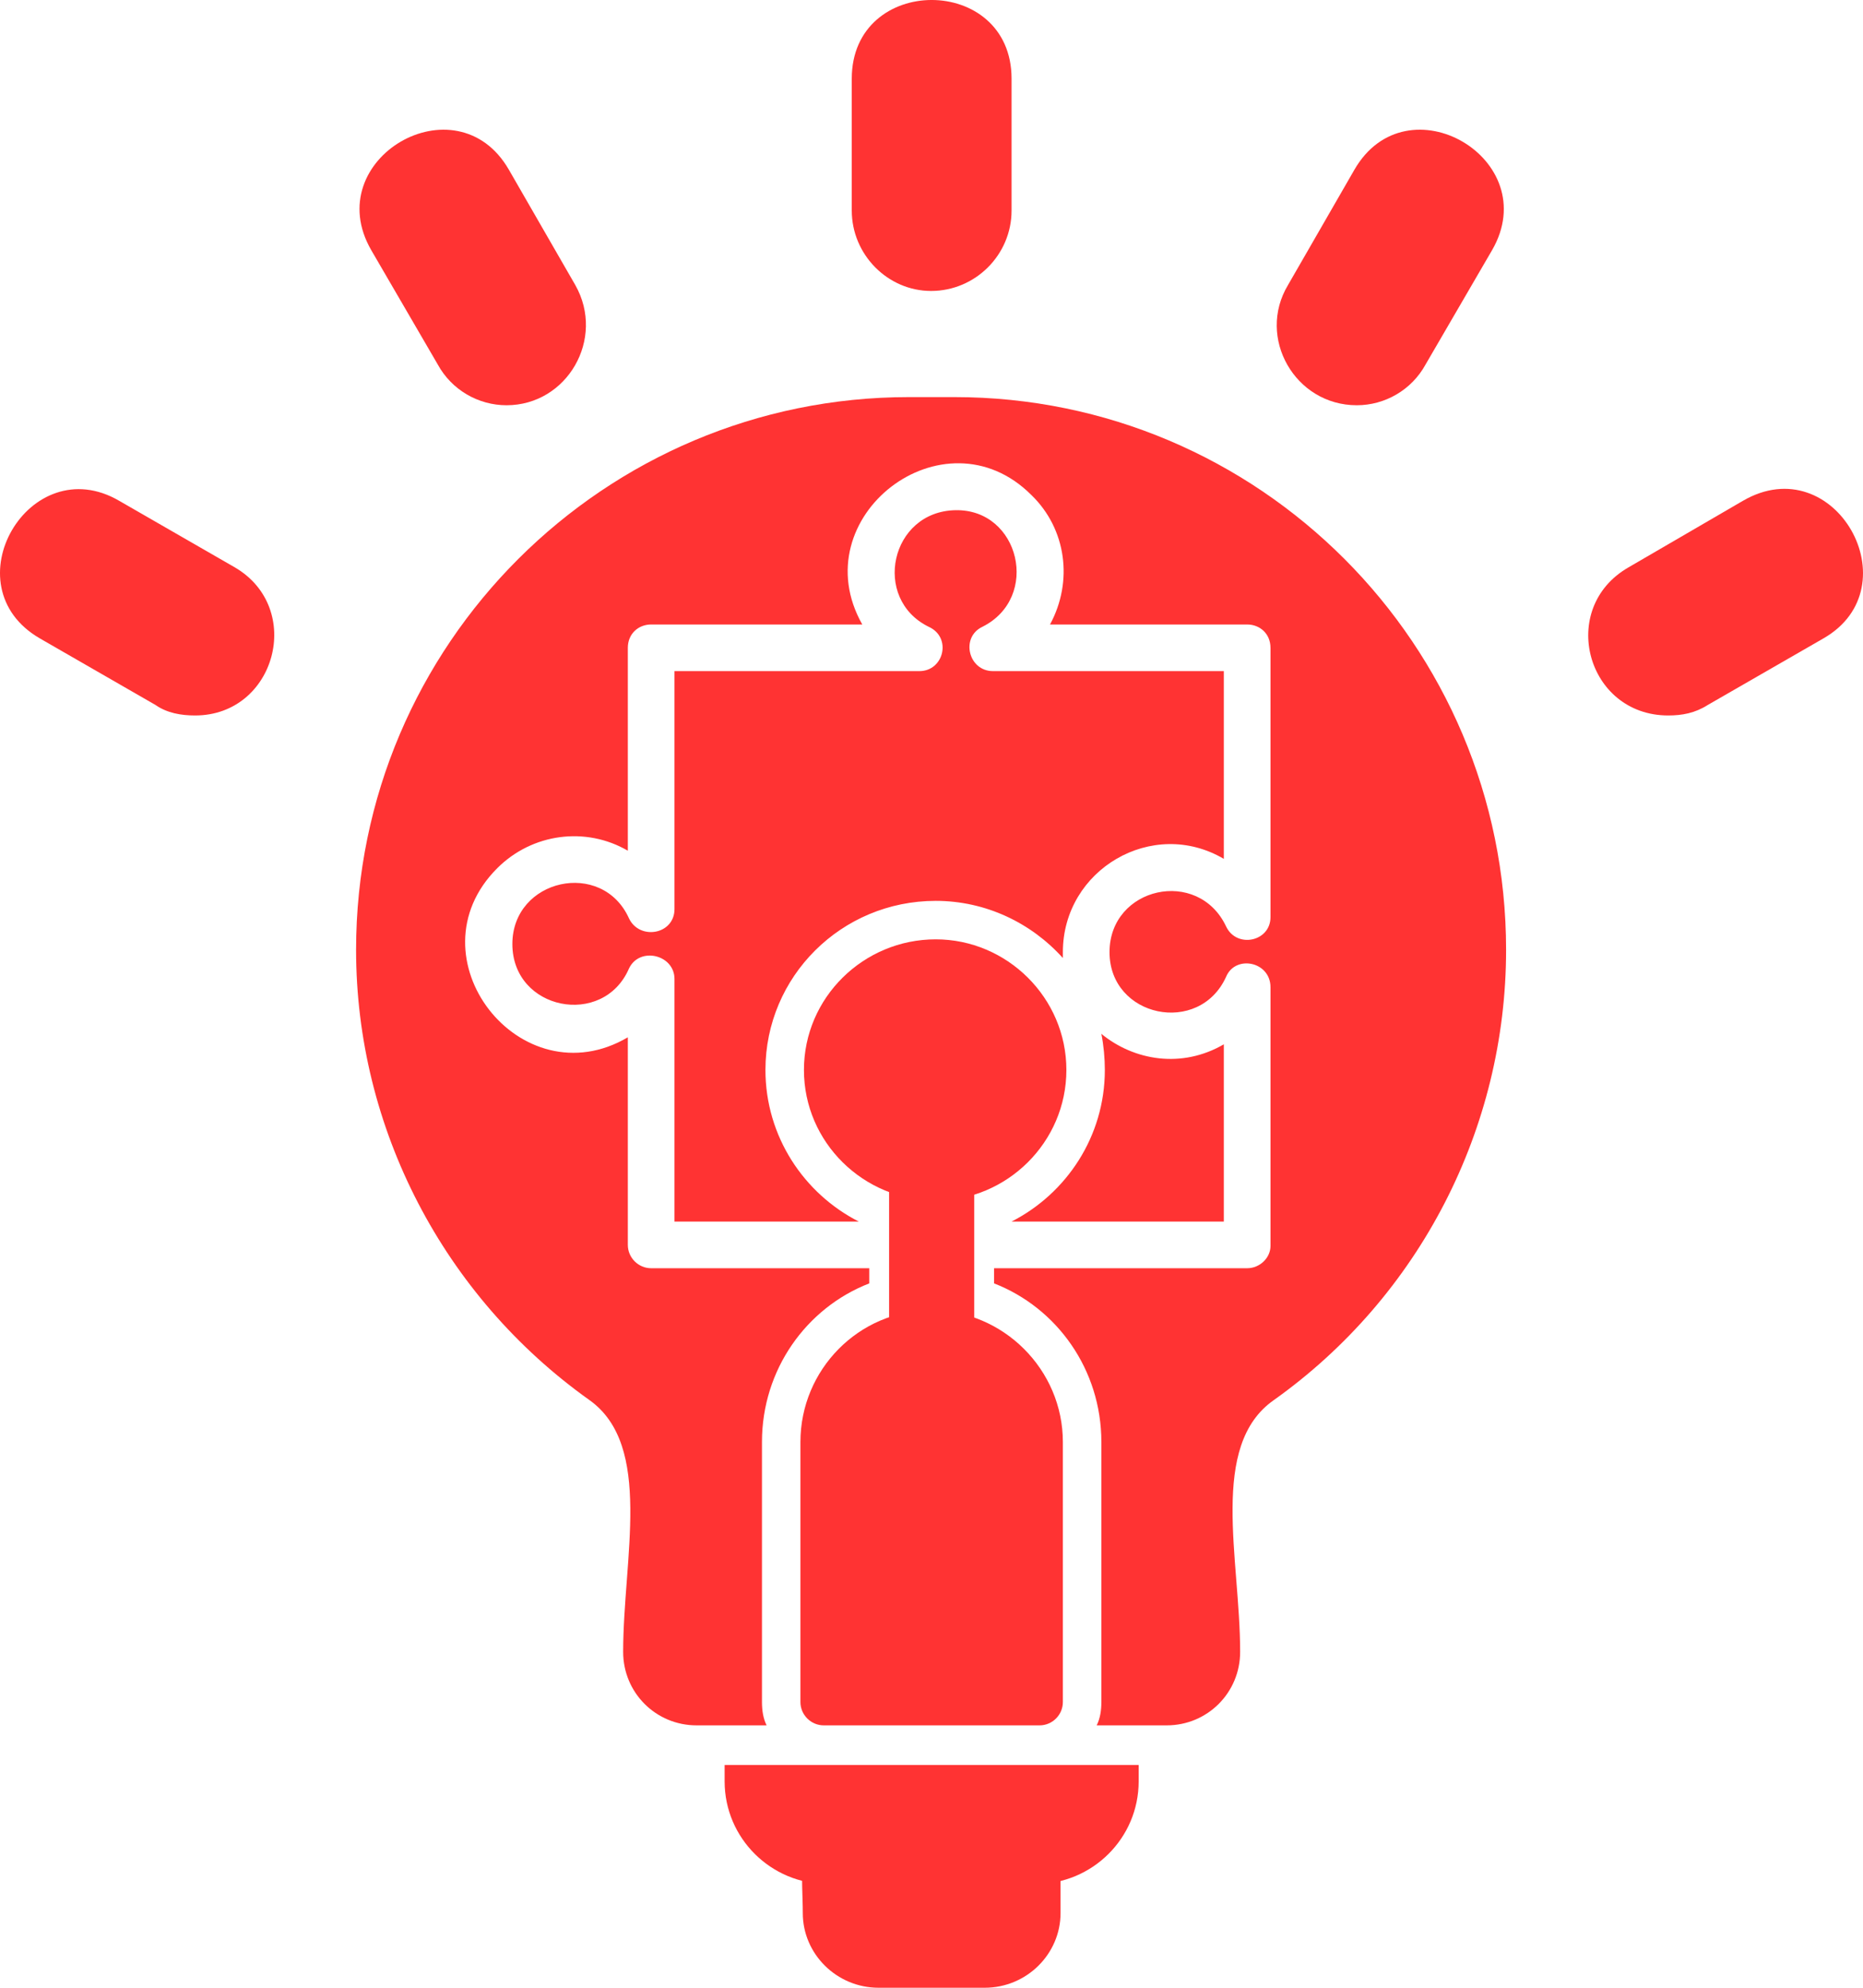
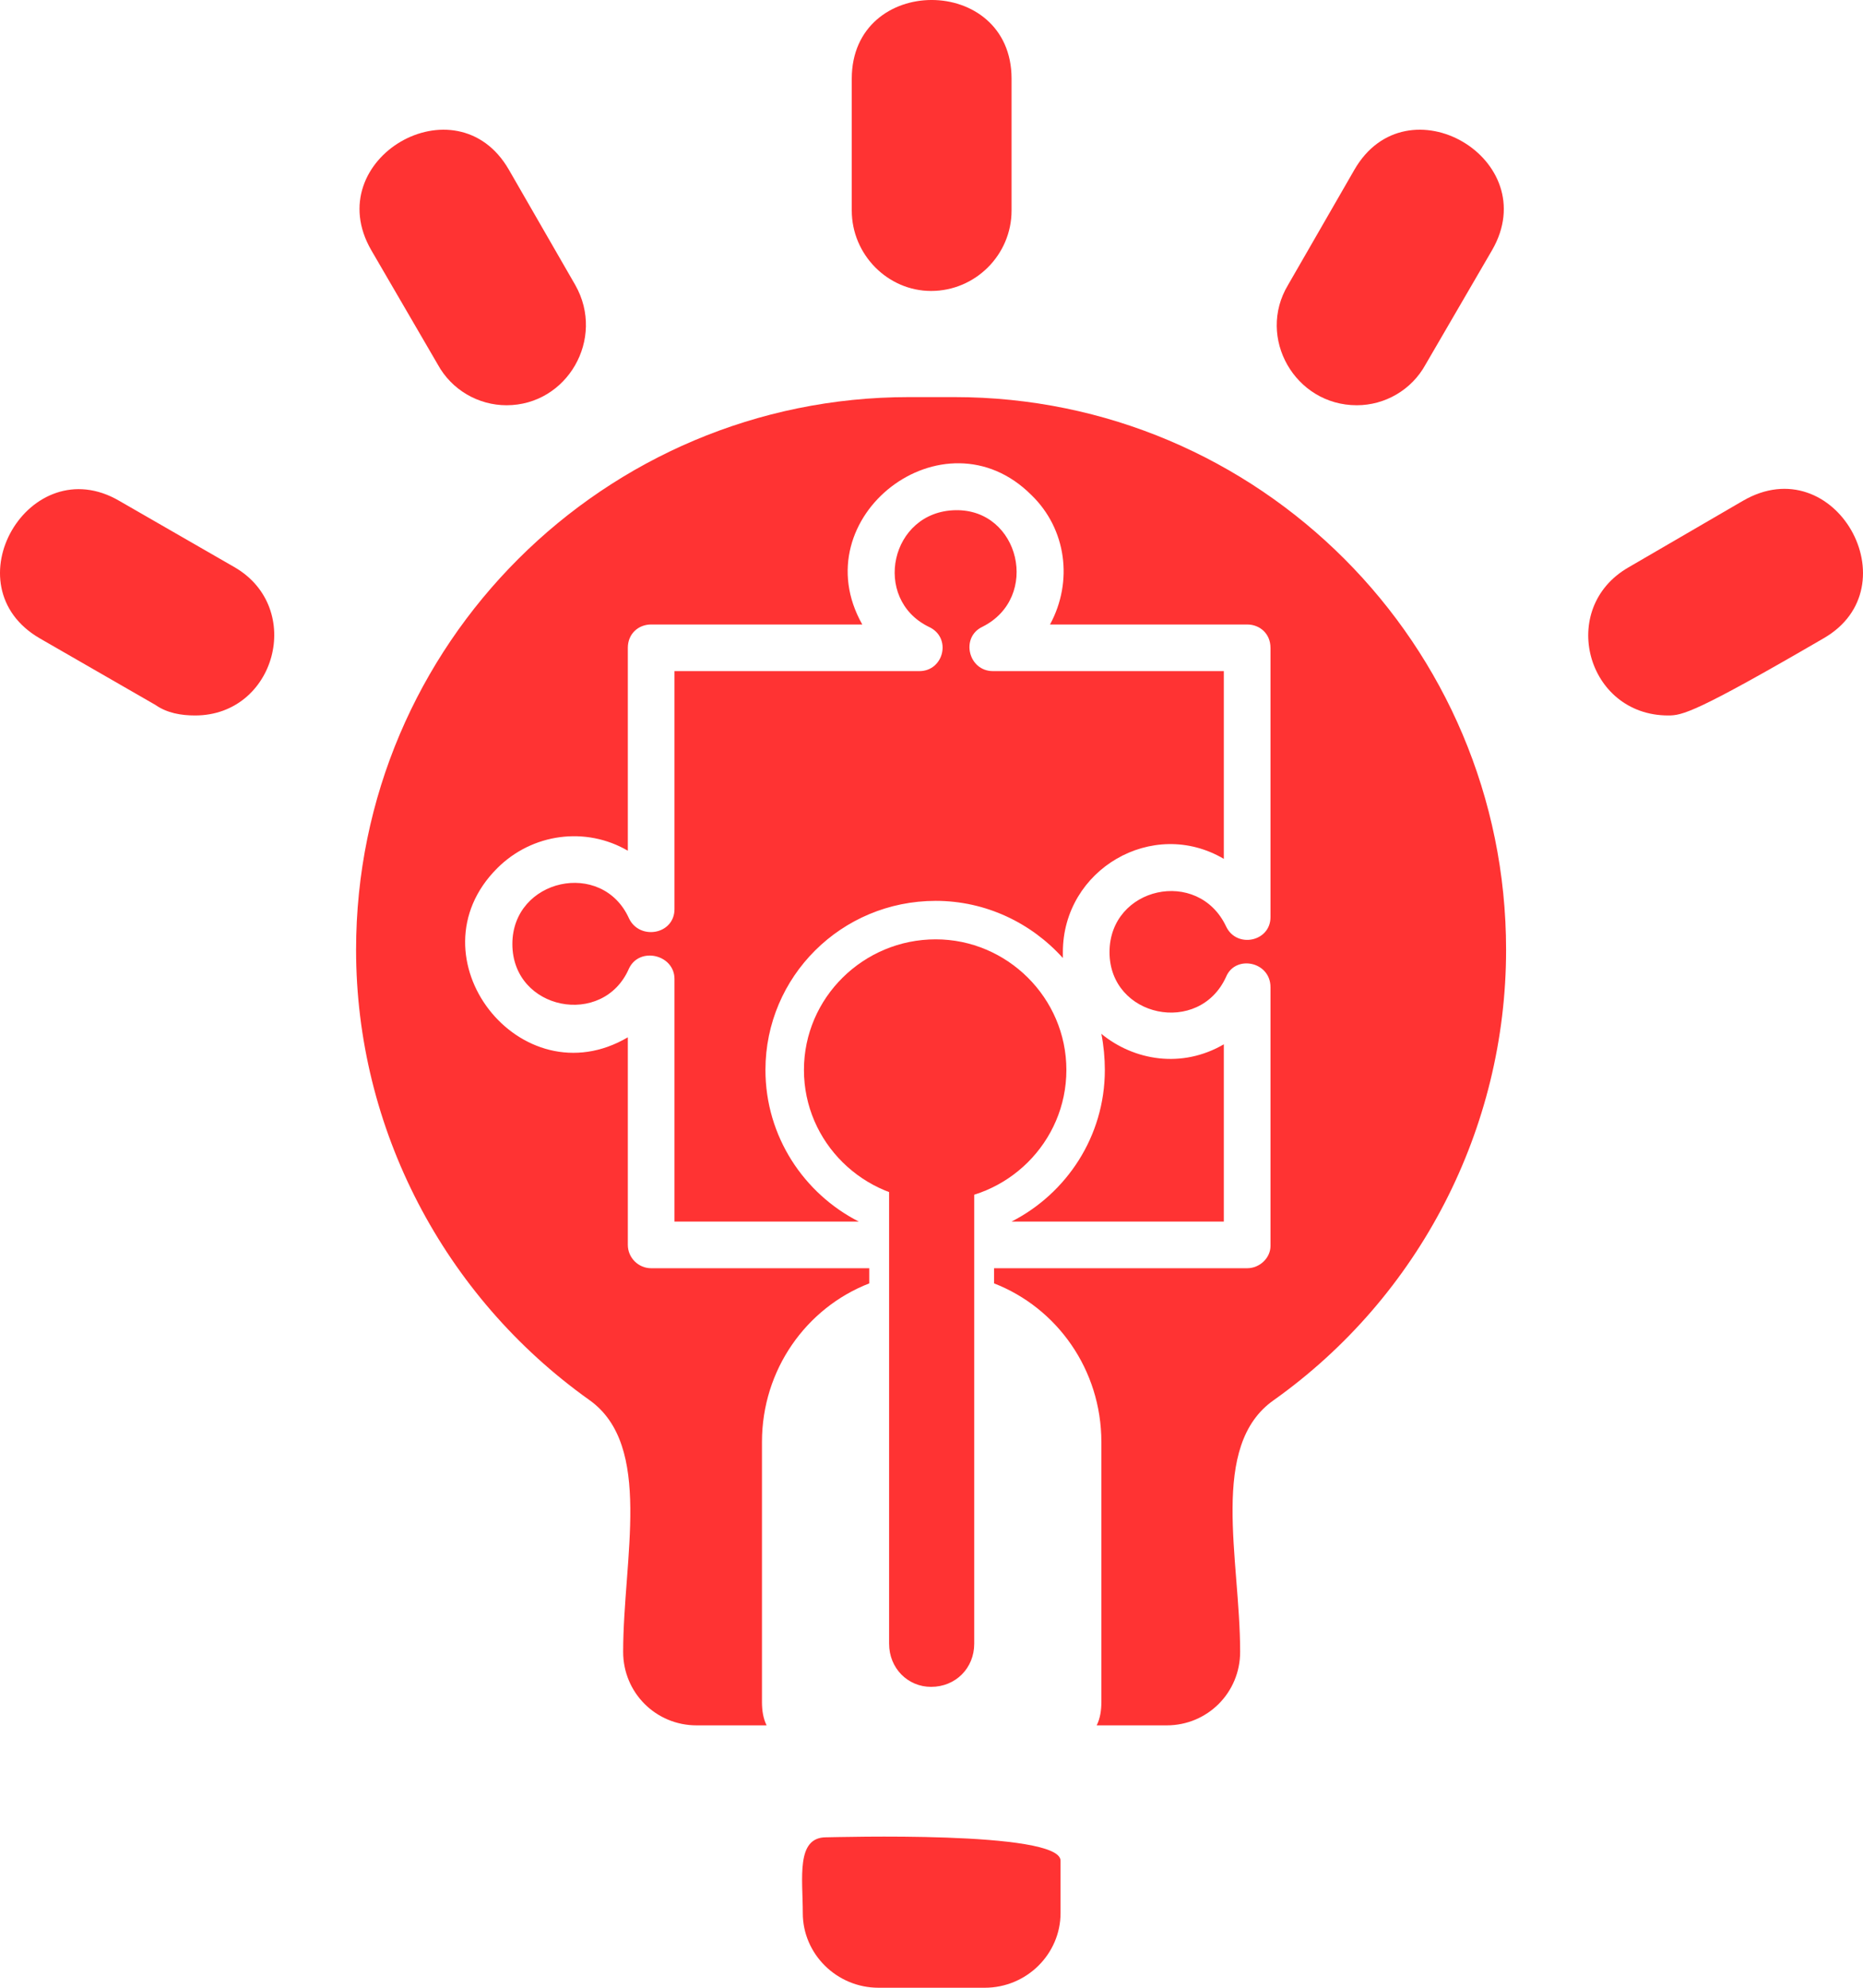
<svg xmlns="http://www.w3.org/2000/svg" width="45" height="48" viewBox="0 0 45 48" fill="none">
  <path fill-rule="evenodd" clip-rule="evenodd" d="M4.713 17.277C4.375 17.277 4.037 17.22 3.755 17.023L0.966 15.418C-1.231 14.151 0.713 10.828 2.882 12.095L5.671 13.7C7.361 14.686 6.657 17.277 4.713 17.277ZM28.18 41.664H26.49C26.575 41.495 26.603 41.298 26.603 41.101V34.821C26.603 33.075 25.532 31.582 24.011 30.991V30.625H30.124C30.434 30.625 30.688 30.371 30.688 30.09V23.838C30.688 23.218 29.843 23.05 29.617 23.585C28.969 25.021 26.8 24.57 26.8 22.993C26.8 21.416 28.941 20.938 29.617 22.374C29.871 22.909 30.688 22.74 30.688 22.148V15.643C30.688 15.305 30.434 15.08 30.124 15.08H25.363C25.927 14.038 25.758 12.771 24.913 11.954C22.8 9.842 19.363 12.489 20.828 15.08H15.729C15.419 15.08 15.165 15.305 15.165 15.643V20.543C14.151 19.952 12.855 20.121 12.01 20.966C9.869 23.106 12.573 26.57 15.165 25.049V30.062C15.165 30.371 15.419 30.625 15.729 30.625H20.997V30.991C19.475 31.582 18.405 33.075 18.405 34.821V41.101C18.405 41.298 18.433 41.495 18.517 41.664H16.827C15.841 41.664 15.052 40.875 15.052 39.89C15.052 37.637 15.785 34.905 14.235 33.807C10.714 31.301 8.601 27.245 8.601 22.937C8.601 15.559 14.602 9.589 21.954 9.589H23.053C30.406 9.589 36.379 15.559 36.379 22.937C36.379 27.245 34.294 31.301 30.772 33.807C29.195 34.905 29.955 37.637 29.955 39.89C29.955 40.875 29.166 41.664 28.18 41.664ZM20.743 29.498H16.292V23.641C16.292 23.05 15.447 22.852 15.193 23.387C14.573 24.824 12.376 24.401 12.376 22.796C12.376 21.219 14.545 20.74 15.193 22.177C15.447 22.712 16.292 22.571 16.292 21.951V16.206H22.208C22.8 16.206 22.997 15.39 22.433 15.136C21.053 14.46 21.504 12.348 23.081 12.32C24.631 12.292 25.138 14.432 23.729 15.136C23.194 15.39 23.391 16.206 23.983 16.206H29.561V20.74C27.842 19.727 25.673 20.994 25.673 22.993V23.134C24.913 22.289 23.814 21.754 22.602 21.754C20.32 21.754 18.489 23.585 18.489 25.837C18.489 27.443 19.419 28.823 20.743 29.498ZM26.603 24.965C27.392 25.612 28.547 25.809 29.561 25.218V29.498H24.434C25.758 28.823 26.687 27.443 26.687 25.837C26.687 25.556 26.659 25.246 26.603 24.965Z" fill="#FF3333" />
-   <path fill-rule="evenodd" clip-rule="evenodd" d="M25.11 41.664H19.898C19.588 41.664 19.334 41.41 19.334 41.101V34.821C19.334 33.075 20.743 31.639 22.49 31.639C24.236 31.639 25.673 33.075 25.673 34.821V41.101C25.673 41.41 25.42 41.664 25.11 41.664ZM25.025 45.494H19.982C18.63 45.494 17.503 44.395 17.503 43.016V42.621H27.504V43.016C27.504 44.395 26.378 45.494 25.025 45.494Z" fill="#FF3333" />
-   <path fill-rule="evenodd" clip-rule="evenodd" d="M23.786 48H21.222C20.208 48 19.391 47.183 19.391 46.198C19.391 45.353 19.222 44.367 19.954 44.367C20.151 44.367 25.617 44.198 25.617 44.931V46.198C25.617 47.183 24.8 48 23.786 48ZM22.49 7.026C21.447 7.026 20.574 6.153 20.574 5.083V1.901C20.574 -0.634 24.434 -0.634 24.434 1.901V5.083C24.434 6.153 23.56 7.026 22.49 7.026ZM32.773 9.786C31.279 9.786 30.35 8.153 31.11 6.885L32.716 4.097C33.984 1.901 37.308 3.844 36.041 6.04L34.435 8.8C34.097 9.42 33.449 9.786 32.773 9.786ZM40.294 17.277C38.322 17.277 37.618 14.686 39.337 13.7L42.097 12.095C44.323 10.8 46.211 14.179 44.041 15.418L41.252 17.023C40.942 17.22 40.633 17.277 40.294 17.277ZM12.235 9.786C11.559 9.786 10.911 9.42 10.573 8.8L8.967 6.04C7.699 3.844 11.024 1.901 12.291 4.097L13.897 6.885C14.63 8.181 13.7 9.786 12.235 9.786ZM22.49 40.734C21.926 40.734 21.476 40.284 21.476 39.693V28.428C21.476 27.077 23.532 27.077 23.532 28.428V39.693C23.532 40.284 23.081 40.734 22.49 40.734Z" fill="#FF3333" />
+   <path fill-rule="evenodd" clip-rule="evenodd" d="M23.786 48H21.222C20.208 48 19.391 47.183 19.391 46.198C19.391 45.353 19.222 44.367 19.954 44.367C20.151 44.367 25.617 44.198 25.617 44.931V46.198C25.617 47.183 24.8 48 23.786 48ZM22.49 7.026C21.447 7.026 20.574 6.153 20.574 5.083V1.901C20.574 -0.634 24.434 -0.634 24.434 1.901V5.083C24.434 6.153 23.56 7.026 22.49 7.026ZM32.773 9.786C31.279 9.786 30.35 8.153 31.11 6.885L32.716 4.097C33.984 1.901 37.308 3.844 36.041 6.04L34.435 8.8C34.097 9.42 33.449 9.786 32.773 9.786ZM40.294 17.277C38.322 17.277 37.618 14.686 39.337 13.7L42.097 12.095C44.323 10.8 46.211 14.179 44.041 15.418C40.942 17.22 40.633 17.277 40.294 17.277ZM12.235 9.786C11.559 9.786 10.911 9.42 10.573 8.8L8.967 6.04C7.699 3.844 11.024 1.901 12.291 4.097L13.897 6.885C14.63 8.181 13.7 9.786 12.235 9.786ZM22.49 40.734C21.926 40.734 21.476 40.284 21.476 39.693V28.428C21.476 27.077 23.532 27.077 23.532 28.428V39.693C23.532 40.284 23.081 40.734 22.49 40.734Z" fill="#FF3333" />
  <path fill-rule="evenodd" clip-rule="evenodd" d="M22.602 28.991C20.856 28.991 19.419 27.584 19.419 25.837C19.419 24.091 20.856 22.683 22.602 22.683C24.321 22.683 25.758 24.091 25.758 25.837C25.758 27.584 24.321 28.991 22.602 28.991Z" fill="#FF3333" />
</svg>